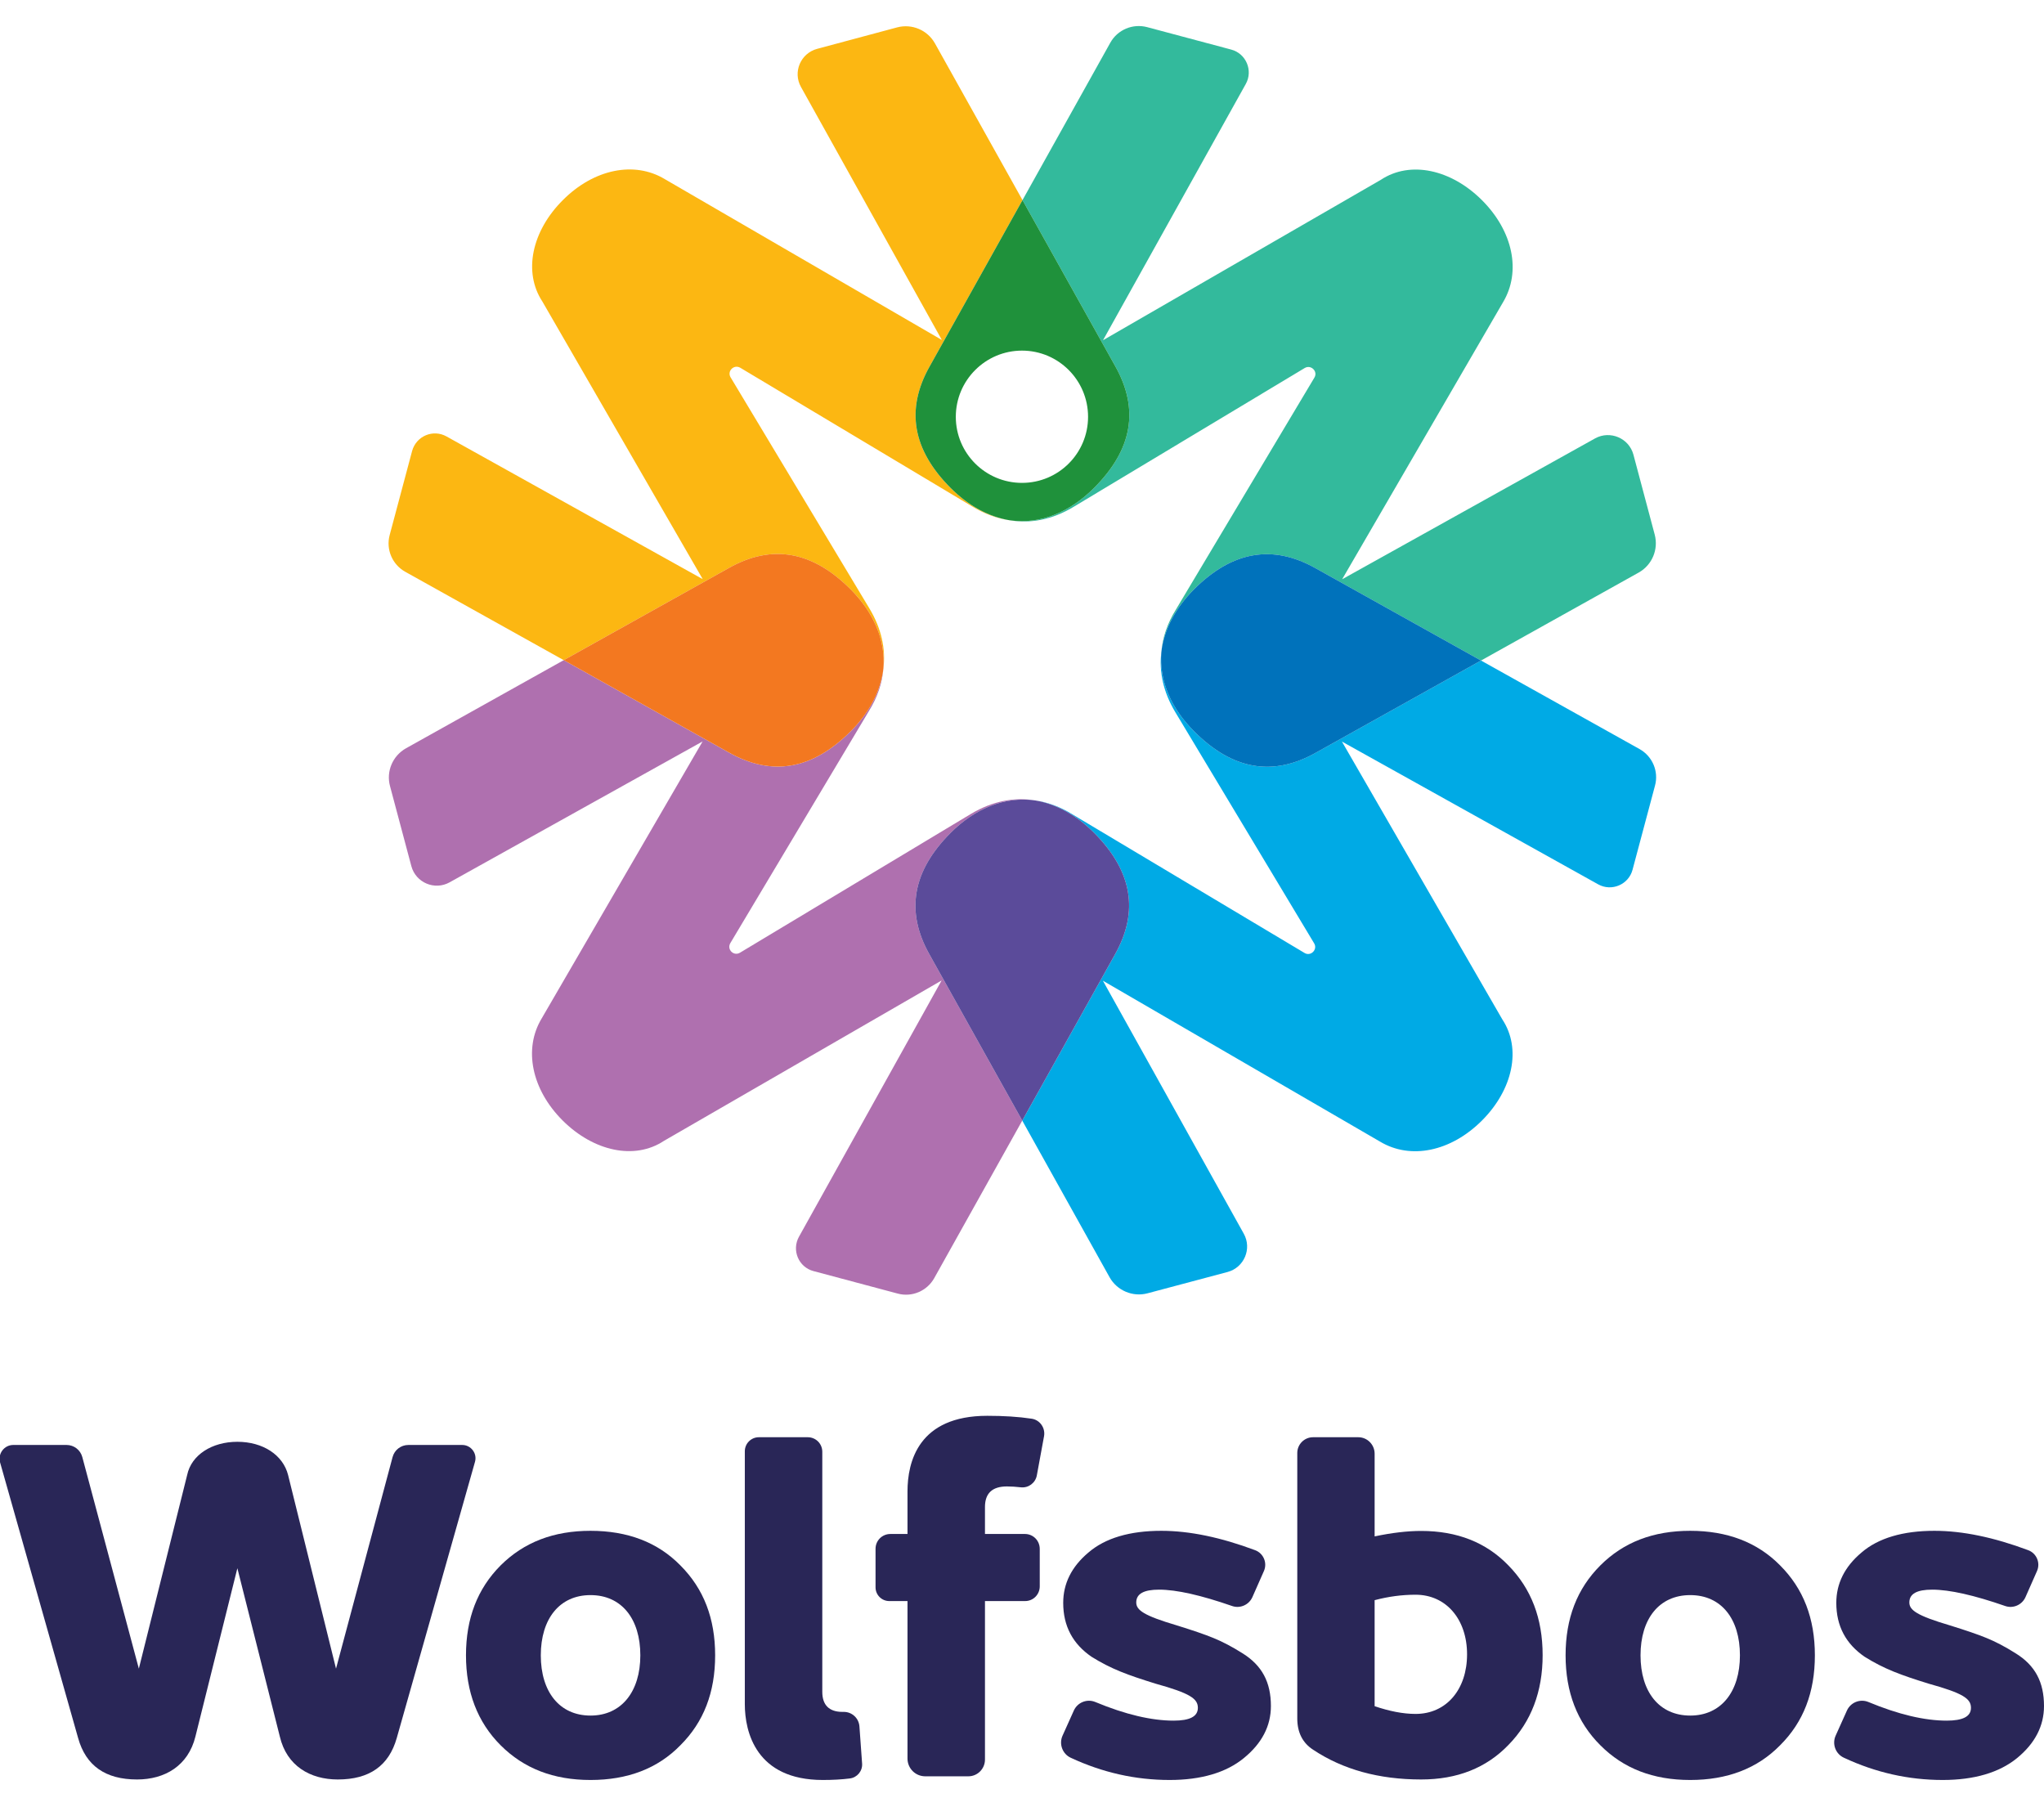
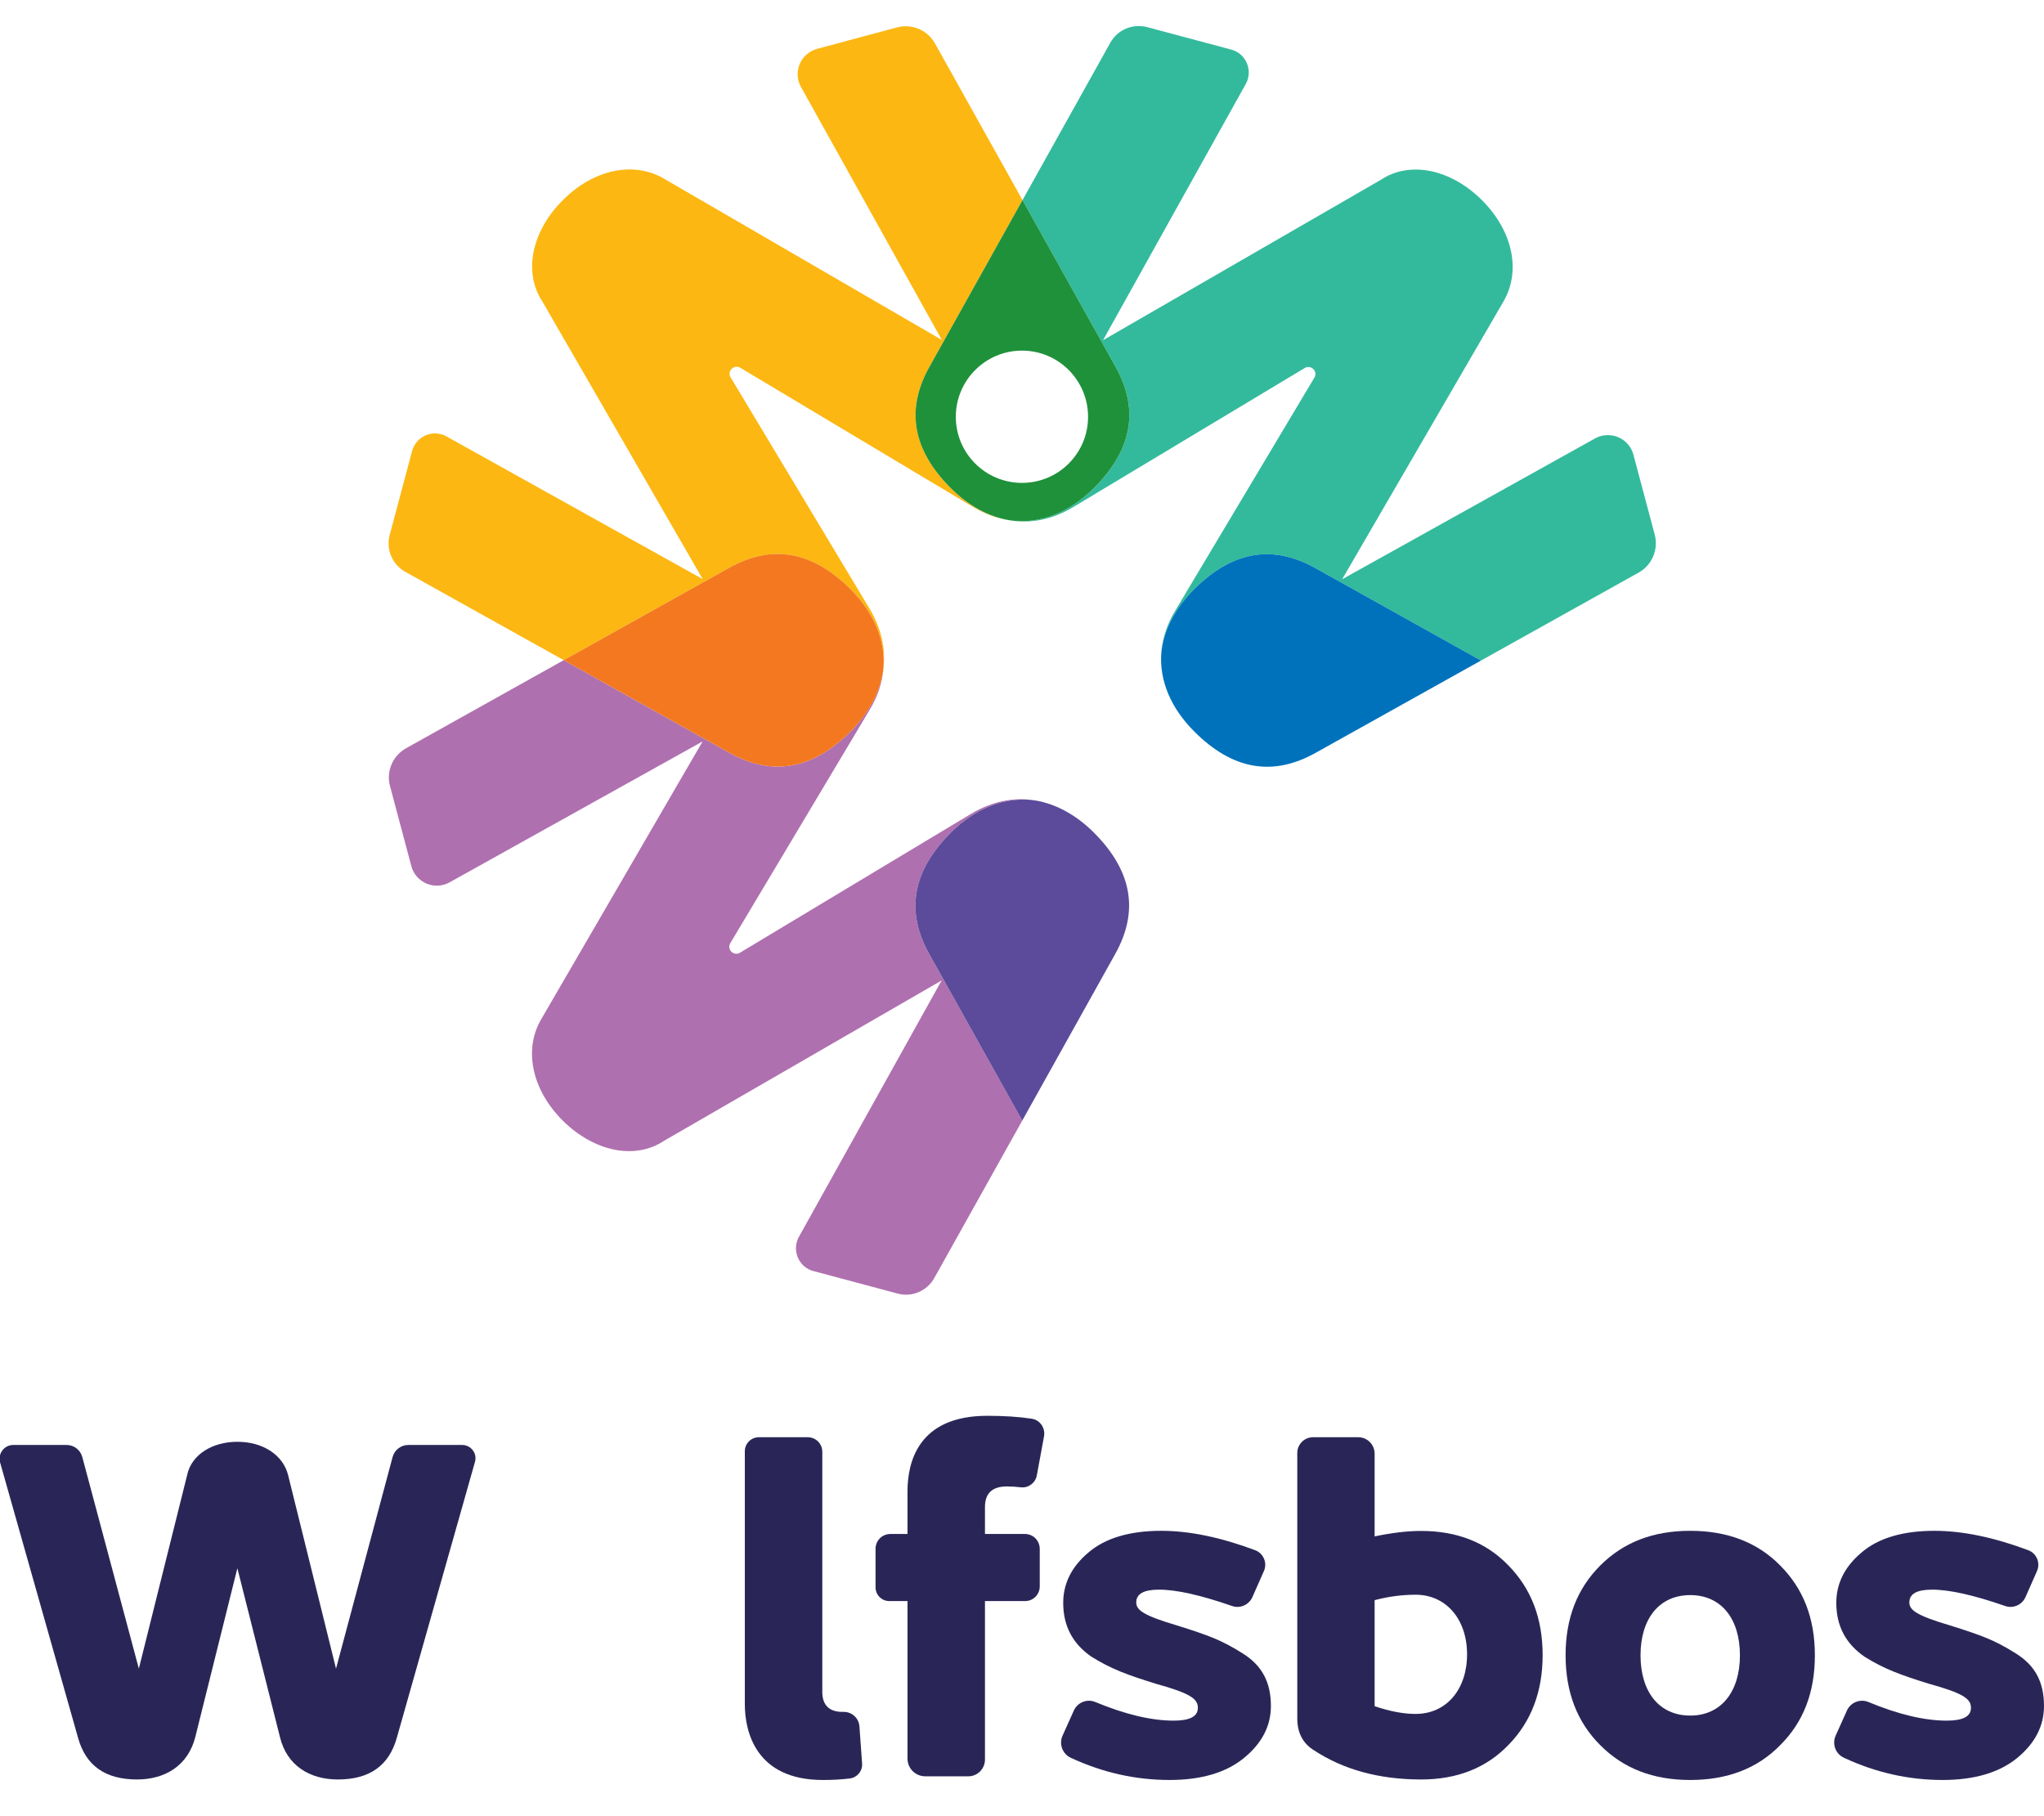
<svg xmlns="http://www.w3.org/2000/svg" version="1.2" viewBox="0 0 1612 1432" width="1612" height="1432">
  <title>WB LOGO STAAND CMYK DEF 2023-ai</title>
  <style>
		.s0 { fill: #292657 } 
		.s1 { fill: #fcb712 } 
		.s2 { fill: #33ba9c } 
		.s3 { fill: #00aae5 } 
		.s4 { fill: #0072bb } 
		.s5 { fill: #af70af } 
		.s6 { fill: #f37820 } 
		.s7 { fill: #5b4b9a } 
		.s8 { fill: #1f913b } 
	</style>
  <g id="Laag 1">
    <path id="&lt;Compound Path&gt;" class="s0" d="m322.1 1139.5h42.4c6.9 0 12 6.6 10.1 13.3l-61.7 217.8c-6.2 21.9-21.6 32.7-46.5 32.7-21.9 0-40.3-10.8-45.7-33.8l-33.5-132.8-33.1 132.8c-5.7 23-24.1 33.8-46 33.8-24.9 0-40.4-10.8-46.5-32.7l-61.5-217.2c-2-7 3.2-13.9 10.4-13.9h42c5.8 0 10.9 3.9 12.4 9.5l44.6 166.9 38.1-152.7c3.3-15.8 19.5-26.2 39.6-26.2 20.2 0 36 10.4 40 26.2l37.8 152.7 44.6-166.8c1.5-5.7 6.6-9.6 12.5-9.6z" />
-     <path id="&lt;Compound Path&gt;" fill-rule="evenodd" class="s0" d="m394.8 1376.3c-18.3-18.3-27.3-42.1-27.3-70.9 0-29.1 9-52.5 27.3-70.9 18.4-18.3 41.8-27.3 70.9-27.3 29.2 0 53 9 70.9 27.3 18.4 18.4 27.4 41.8 27.4 70.9 0 29.2-9 52.6-27.4 70.9-17.9 18.4-41.7 27.4-70.9 27.4-29.1 0-52.5-9-70.9-27.4zm70.9-118.4c-24.4 0-39.2 18.7-39.2 47.5 0 28.8 14.8 47.5 39.2 47.5 24.5 0 39.3-19 39.3-47.5 0-28.8-14.8-47.5-39.3-47.5z" />
    <path id="&lt;Compound Path&gt;" class="s0" d="m587.4 1343.9v-199.4c0-6.1 4.9-11.1 11.1-11.1h38.5c6.4 0 11.5 5.1 11.5 11.5v189.3c0 10.4 5.4 15.8 15.9 15.8q0.4 0 0.9 0c6.6-0.1 12.1 5 12.5 11.6l2.1 29.2c0.4 5.8-3.9 11-9.7 11.7-6.3 0.8-13.4 1.2-21.3 1.2-52.6 0-61.5-37.8-61.5-59.8z" />
    <path id="&lt;Compound Path&gt;" class="s0" d="m776.8 1209.7h31.5c6.5 0 11.7 5.2 11.7 11.8v29.5c0 6.4-5.1 11.6-11.5 11.6h-31.7v125c0 7.3-5.9 13.2-13.1 13.2h-34c-7.8 0-14-6.3-14-14v-124.2h-14.4c-6 0-10.8-4.9-10.8-10.8v-30.4c0-6.5 5.2-11.7 11.7-11.7h13.5v-33.5c0-23.4 8.6-59.7 62.9-59.7 12.8 0 24.5 0.7 35.1 2.3 6.5 1 10.8 7.3 9.7 13.7l-5.7 31c-1.1 5.9-6.5 10-12.5 9.4q-6-0.7-11.1-0.7-17.3 0-17.3 16.2z" />
    <path id="&lt;Compound Path&gt;" class="s0" d="m838 1368.7l8.9-19.8c2.9-6.4 10.4-9.4 16.9-6.7 23.8 9.9 44.4 14.7 61.8 14.7 12.6 0 19.1-3.2 19.1-10.1 0-7.2-6.1-11.5-33.5-19.1-21.9-6.8-34.9-11.5-50.4-21.2-14.7-10.1-22.3-24.1-22.3-42.5 0-15.1 6.5-28.4 19.8-39.6 13.3-11.5 32.8-17.2 57.6-17.2 22.3 0 47 5.2 74 15.3 6.6 2.5 9.7 10 6.9 16.4l-9.1 20.6c-2.7 6.1-9.7 9.2-16 7-24.5-8.5-43.8-12.9-57.6-12.9-11.9 0-18 3.2-18 10.1 0 6.1 6.1 10.4 31.7 18 12.6 3.9 22.3 7.2 29.1 10q10.8 4.4 22.7 11.9c15.8 9.7 22.7 23.1 22.7 41.8 0 15.8-7.2 29.5-21.3 41-14 11.5-33.8 17.3-58.6 17.3-27 0-53-5.9-77.9-17.5-6.6-3-9.5-10.9-6.5-17.5z" />
    <path id="&lt;Compound Path&gt;" class="s0" d="m1447.7 1368.7l8.9-19.8c2.9-6.4 10.4-9.4 16.9-6.7 23.8 9.9 44.4 14.7 61.8 14.7 12.6 0 19.1-3.2 19.1-10.1 0-7.2-6.1-11.5-33.5-19.1-21.9-6.8-34.9-11.5-50.4-21.2-14.7-10.1-22.3-24.1-22.3-42.5 0-15.1 6.5-28.4 19.8-39.6 13.3-11.5 32.8-17.2 57.6-17.2 22.3 0 47 5.2 74 15.3 6.6 2.5 9.7 10 6.9 16.4l-9.1 20.6c-2.7 6.1-9.7 9.2-16 7-24.5-8.5-43.8-12.9-57.6-12.9-11.9 0-18 3.2-18 10.1 0 6.1 6.1 10.4 31.7 18 12.6 3.9 22.3 7.2 29.1 10q10.8 4.4 22.7 11.9c15.9 9.7 22.7 23.1 22.7 41.8 0 15.8-7.2 29.5-21.2 41-14.1 11.5-33.9 17.3-58.7 17.3-27 0-53-5.9-77.8-17.5-6.7-3-9.6-10.9-6.6-17.5z" />
    <path id="&lt;Compound Path&gt;" fill-rule="evenodd" class="s0" d="m1262.1 1376.3c-18.4-18.3-27.4-42.1-27.4-70.9 0-29.1 9-52.5 27.4-70.9 18.3-18.3 41.7-27.3 70.9-27.3 29.1 0 52.9 9 70.9 27.3 18.4 18.4 27.4 41.8 27.4 70.9 0 29.2-9 52.6-27.4 70.9-18 18.4-41.8 27.4-70.9 27.4-29.2 0-52.6-9-70.9-27.4zm70.9-118.4c-24.5 0-39.2 18.7-39.2 47.5 0 28.8 14.7 47.5 39.2 47.5 24.5 0 39.2-19 39.2-47.5 0-28.8-14.7-47.5-39.2-47.5z" />
    <path id="&lt;Compound Path&gt;" fill-rule="evenodd" class="s0" d="m1189.7 1234.6c17.9 18.3 26.9 41.6 26.9 70.7 0 28.7-9 52.4-26.9 70.7-17.6 18.3-40.6 27.3-68.9 27.3-33.4 0-61.8-7.9-85.1-23.4-8.3-5.3-12.6-13.6-12.6-24.7v-209.4c0-6.8 5.6-12.4 12.4-12.4h35.7c7.1 0 12.9 5.8 12.9 13v65.2q20.5-4.3 36.7-4.3c28.3 0 51.3 9 68.9 27.3zm-32.7 70c0-27.6-16.5-47-40.6-47q-16.1 0-32.3 4.3v83.6c11.5 3.9 22.3 6.1 32.3 6.1 24.4 0 40.6-19.4 40.6-47z" />
    <g id="&lt;Group&gt;">
      <g id="&lt;Group&gt;">
        <path id="&lt;Path&gt;" class="s1" d="m670.7 464.6c17.9 17.9 27.9 39.8 26 62.7 1.9-15.3-1.4-31.4-11-47.4l-109.5-182.3c-3-4.9 2.6-10.5 7.6-7.6l182.6 109.2c10 6.1 20 9.7 29.9 11.1-17-2.8-32.9-11.8-46.5-25.4-30.1-30.1-35.8-62-16.6-96l73.2-131.1-69-123.5c-5.9-10.6-18.2-15.8-29.9-12.7l-63 16.9c-13.1 3.5-19.4 18.3-12.8 30.1l111.1 199.5-218.6-126.9c-24-14.4-55.9-7.9-80.3 16.6-24.5 24.4-31.4 56.7-16.2 79.9l126.5 219-202-112.5c-10.7-6-24-0.3-27.2 11.5l-17.7 66.3c-3 11.3 2.1 23.2 12.3 28.9l125 69.7 130.1-72.6c34-19.2 65.9-13.5 96 16.6z" />
        <path id="&lt;Path&gt;" class="s2" d="m1089 141.8l-219.1 126.5 112.6-202.1c5.9-10.6 0.2-24-11.5-27.1l-66.3-17.7c-11.3-3-23.3 2-29 12.2l-69.3 124.2 73.1 130.9c19.2 34.1 13.5 65.9-16.6 96-18.9 19-42.3 29.1-66.6 25.6 16.2 2.7 33.4-0.3 50.4-10.6l182.3-109.5c4.9-2.9 10.6 2.7 7.6 7.6l-109.1 182.7c-7 11.2-10.7 22.6-11.6 33.7 2.1-18.1 11.4-35 25.8-49.5 30.1-30.1 62-35.7 96-16.5l130.3 72.7 124.4-69.4c10.5-5.9 15.7-18.2 12.6-29.9l-16.8-63.1c-3.5-13-18.4-19.3-30.2-12.8l-199.5 111.1 126.9-218.5c14.4-24.1 7.9-55.9-16.6-80.4-24.4-24.4-56.7-31.4-79.8-16.1z" />
-         <path id="&lt;Path&gt;" class="s3" d="m941.9 576.9c-18-17.9-27.9-39.8-26-62.7-1.9 15.3 1.4 31.4 11 47.4l109.5 182.3c3 4.9-2.7 10.6-7.6 7.6l-182.7-109.1c-9.9-6.2-20-9.8-29.8-11.2 16.9 2.8 32.8 11.8 46.4 25.4 30.2 30.2 35.8 62 16.6 96.1l-73.1 131 68.9 123.6c5.9 10.5 18.3 15.7 29.9 12.6l63.1-16.8c13.1-3.5 19.4-18.4 12.8-30.2l-111.1-199.5 218.6 126.9c24 14.4 55.8 7.9 80.3-16.6 24.4-24.4 31.4-56.7 16.1-79.8l-126.5-219.1 202.1 112.6c10.6 5.9 24 0.2 27.1-11.5l17.7-66.3c3.1-11.3-2-23.2-12.2-28.9l-125-69.8-130.1 72.6c-34 19.2-65.9 13.6-96-16.6z" />
        <path id="&lt;Path&gt;" class="s4" d="m941.7 464.7c-14.4 14.5-23.7 31.4-25.8 49.5-1.9 22.9 8 44.8 26 62.7 30.1 30.2 62 35.8 96 16.6l130.1-72.6-130.3-72.7c-34-19.2-65.9-13.6-96 16.5z" />
        <path id="&lt;Path&gt;" class="s5" d="m749.7 656.8c18.9-18.9 42.3-29 66.6-25.6-16.2-2.7-33.4 0.4-50.5 10.6l-182.2 109.5c-5 3-10.6-2.6-7.6-7.6l109.1-182.7c7-11.2 10.7-22.5 11.6-33.7-2.2 18.1-11.4 35.1-25.9 49.5-30.1 30.1-61.9 35.8-96 16.6l-130.2-72.8-124.4 69.5c-10.5 5.9-15.8 18.2-12.6 29.9l16.8 63c3.5 13.1 18.4 19.4 30.2 12.8l199.5-111.1-127 218.6c-14.4 24-7.8 55.9 16.6 80.3 24.5 24.4 56.8 31.4 79.9 16.1l219-126.5-112.5 202.1c-5.9 10.6-0.3 24 11.5 27.1l66.3 17.7c11.3 3.1 23.2-2 28.9-12.2l69.4-124.2-73.1-130.9c-19.2-34-13.5-65.9 16.6-96z" />
        <path id="&lt;Path&gt;" class="s6" d="m670.8 576.8c14.5-14.4 23.7-31.4 25.9-49.5 1.9-22.9-8.1-44.8-26-62.7-30.1-30.1-62-35.8-96-16.6l-130.1 72.6 130.2 72.8c34.1 19.2 65.9 13.5 96-16.6z" />
        <path id="&lt;Path&gt;" class="s7" d="m749.7 656.8c-30.1 30.1-35.8 62-16.6 96l73.1 130.9 73.1-131c19.2-34.1 13.6-65.9-16.6-96.1-13.6-13.6-29.5-22.6-46.4-25.4-24.3-3.4-47.7 6.7-66.6 25.6z" />
      </g>
      <path id="&lt;Compound Path&gt;" fill-rule="evenodd" class="s8" d="m862.9 384.7c-18.9 19-42.3 29.1-66.6 25.6-17-2.8-32.9-11.8-46.5-25.4-30.1-30.1-35.8-62-16.6-96l73.2-131.1 73.1 130.9c19.2 34.1 13.5 65.9-16.6 96zm-4.8-56c0-28.8-23.3-52.2-52.1-52.2-28.8 0-52.2 23.4-52.2 52.2 0 28.8 23.4 52.1 52.2 52.1 28.8 0 52.1-23.3 52.1-52.1z" />
    </g>
  </g>
</svg>